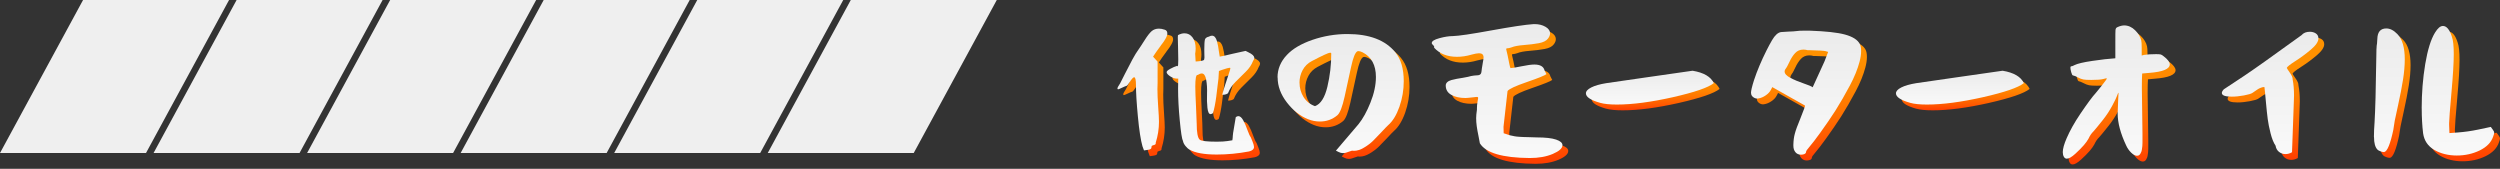
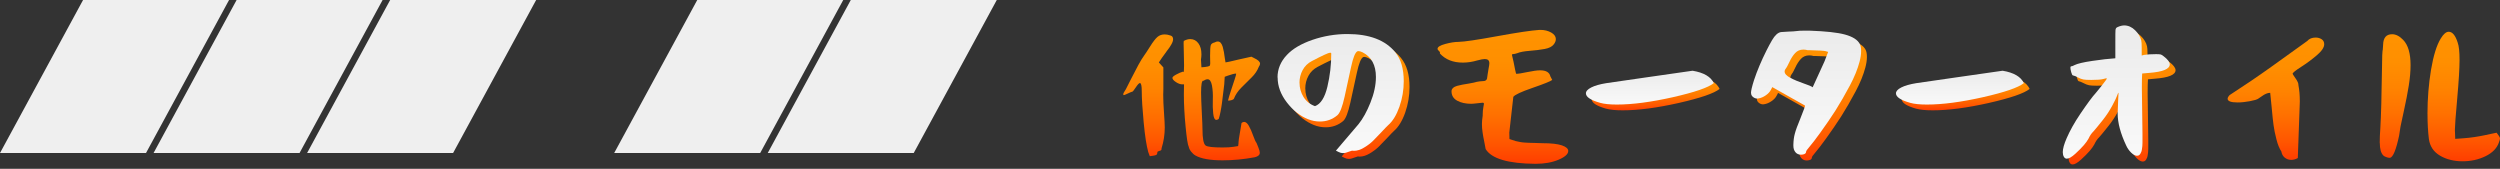
<svg xmlns="http://www.w3.org/2000/svg" width="311" height="21" viewBox="0 0 311 21" fill="none">
  <rect x="0" y="0" width="311" height="21" fill="#333333" stroke="none" />
  <path d="M139.72 11.763C139.72 11.647 139.835 11.422 140.065 11.085C140.142 10.946 140.349 10.538 140.68 9.871C141.016 9.203 141.324 8.608 141.607 8.089C141.89 7.571 142.13 7.182 142.322 6.922C142.491 6.692 142.745 6.298 143.095 5.746C143.441 5.194 143.739 4.809 143.984 4.598C144.229 4.387 144.531 4.281 144.891 4.281C145.107 4.281 145.348 4.324 145.607 4.416C145.828 4.478 145.933 4.637 145.933 4.877C145.933 5.059 145.861 5.275 145.712 5.535C145.564 5.794 145.424 6.005 145.29 6.168C145.156 6.336 145.093 6.418 145.107 6.418C144.954 6.639 144.767 6.893 144.546 7.191L144.161 7.767C144.161 7.767 144.363 7.988 144.723 8.387V11.066C144.723 11.158 144.723 11.282 144.714 11.441C144.709 11.604 144.704 11.715 144.704 11.777C144.704 12.392 144.738 13.141 144.8 14.015C144.863 14.889 144.896 15.508 144.896 15.868C144.896 16.742 144.762 17.611 144.493 18.471C144.507 18.601 144.469 18.682 144.387 18.721C144.306 18.759 144.219 18.788 144.128 18.807C144.037 18.826 143.984 18.874 143.974 18.951C143.974 19.09 143.941 19.191 143.869 19.249C143.797 19.306 143.652 19.35 143.436 19.374L143.033 19.431L142.841 18.913C142.62 18.13 142.433 16.905 142.274 15.239C142.116 13.573 142.034 12.267 142.034 11.316C142.034 10.658 141.957 10.332 141.804 10.332C141.703 10.332 141.535 10.505 141.304 10.855C141.074 11.201 140.93 11.383 140.882 11.393C140.743 11.431 140.536 11.518 140.277 11.643C140.013 11.772 139.854 11.835 139.806 11.835C139.768 11.835 139.749 11.811 139.749 11.758L139.72 11.763ZM145.852 9.679C145.852 9.578 146.005 9.443 146.313 9.275C146.62 9.107 146.903 8.987 147.163 8.91C147.177 8.949 147.196 8.968 147.22 8.968C147.273 8.968 147.297 8.694 147.297 8.137C147.297 7.801 147.288 7.297 147.268 6.615C147.249 5.933 147.24 5.515 147.24 5.362L147.259 5.093C147.542 4.939 147.811 4.862 148.07 4.862C148.483 4.862 148.815 5.035 149.074 5.381C149.333 5.727 149.458 6.183 149.458 6.749C149.458 6.956 149.439 7.172 149.4 7.407L149.458 8.372L149.9 8.334C150.197 8.296 150.38 8.252 150.447 8.209C150.519 8.166 150.553 8.051 150.553 7.873C150.553 7.835 150.553 7.71 150.543 7.499C150.534 7.287 150.534 7.095 150.534 6.932C150.534 6.226 150.562 5.789 150.62 5.621C150.678 5.453 150.841 5.338 151.11 5.275C151.239 5.198 151.369 5.16 151.494 5.16C151.633 5.16 151.758 5.218 151.859 5.333C151.96 5.448 152.046 5.616 152.109 5.832C152.171 6.053 152.219 6.264 152.253 6.466C152.286 6.673 152.32 6.908 152.358 7.172C152.397 7.436 152.43 7.633 152.454 7.763C152.546 7.763 153.098 7.643 154.111 7.398L155.672 7.052L156.017 7.225C156.507 7.455 156.752 7.686 156.752 7.921C156.752 8.036 156.699 8.166 156.598 8.305C156.416 8.781 156.118 9.227 155.7 9.635C155.283 10.048 154.86 10.466 154.428 10.898C153.996 11.331 153.684 11.796 153.492 12.296C153.468 12.348 153.376 12.396 153.232 12.449C153.083 12.502 152.925 12.521 152.762 12.507C152.839 12.2 152.963 11.782 153.136 11.254C153.309 10.725 153.463 10.269 153.588 9.885C153.717 9.501 153.78 9.27 153.78 9.189V9.17H153.76C153.76 9.17 153.722 9.15 153.684 9.15C153.568 9.15 153.247 9.242 152.719 9.419L152.354 9.554L152.296 10.5C152.272 10.668 152.229 11.004 152.171 11.513C152.114 12.022 152.061 12.444 152.017 12.785C151.974 13.126 151.912 13.496 151.835 13.895C151.758 14.293 151.681 14.596 151.604 14.802C151.489 14.879 151.393 14.918 151.316 14.918C151.11 14.918 150.98 14.653 150.923 14.125C150.865 13.597 150.851 13.016 150.875 12.382C150.899 11.748 150.865 11.167 150.769 10.644C150.673 10.125 150.49 9.861 150.222 9.861C150.068 9.861 149.9 9.923 149.722 10.053L149.684 10.034C149.506 10.034 149.415 10.524 149.415 11.498C149.415 11.998 149.444 12.809 149.501 13.928C149.559 15.047 149.588 15.763 149.588 16.07C149.588 17.213 149.717 17.89 149.972 18.096C150.178 18.264 150.879 18.346 152.075 18.346C152.642 18.346 153.083 18.322 153.405 18.269L154.025 18.173L154.063 17.885C154.063 17.861 154.068 17.765 154.082 17.597C154.097 17.429 154.106 17.314 154.121 17.251L154.447 15.302C154.548 15.21 154.658 15.167 154.774 15.167C154.98 15.167 155.177 15.335 155.364 15.667C155.552 15.998 155.729 16.401 155.893 16.872C156.061 17.342 156.2 17.645 156.315 17.789C156.33 17.813 156.397 17.991 156.526 18.308C156.656 18.625 156.719 18.86 156.719 19.004C156.719 19.273 156.512 19.46 156.099 19.561C154.726 19.82 153.386 19.945 152.089 19.945C150.534 19.945 149.41 19.743 148.714 19.345C148.531 19.244 148.358 19.085 148.195 18.884C148.027 18.677 147.926 18.48 147.888 18.284C147.758 18.053 147.624 17.198 147.484 15.719C147.34 14.24 147.273 12.915 147.273 11.748L147.292 10.495H147.081C146.836 10.495 146.572 10.399 146.279 10.207C145.991 10.015 145.847 9.842 145.847 9.683L145.852 9.679Z" fill="url(#paint0_linear_1608_82583)" />
-   <path d="M139 11.042C139 10.927 139.115 10.701 139.346 10.365C139.423 10.226 139.629 9.817 139.96 9.15C140.297 8.482 140.604 7.887 140.887 7.368C141.171 6.85 141.411 6.461 141.603 6.202C141.771 5.971 142.025 5.577 142.376 5.025C142.721 4.473 143.019 4.089 143.264 3.877C143.509 3.666 143.812 3.561 144.172 3.561C144.388 3.561 144.628 3.604 144.887 3.695C145.108 3.757 145.214 3.916 145.214 4.156C145.214 4.338 145.142 4.555 144.993 4.814C144.844 5.073 144.705 5.284 144.57 5.448C144.436 5.616 144.373 5.697 144.388 5.697C144.234 5.918 144.047 6.173 143.826 6.471L143.442 7.047C143.442 7.047 143.644 7.268 144.004 7.666V10.346C144.004 10.437 144.004 10.562 143.994 10.72C143.989 10.883 143.984 10.994 143.984 11.056C143.984 11.671 144.018 12.42 144.08 13.294C144.143 14.168 144.176 14.787 144.176 15.148C144.176 16.021 144.042 16.891 143.773 17.75C143.788 17.88 143.749 17.962 143.667 18C143.586 18.038 143.499 18.067 143.408 18.086C143.317 18.105 143.264 18.154 143.255 18.23C143.255 18.37 143.221 18.47 143.149 18.528C143.077 18.586 142.933 18.629 142.717 18.653L142.313 18.71L142.121 18.192C141.9 17.409 141.713 16.185 141.555 14.518C141.396 12.852 141.315 11.546 141.315 10.595C141.315 9.937 141.238 9.611 141.084 9.611C140.983 9.611 140.815 9.784 140.585 10.134C140.354 10.48 140.21 10.663 140.162 10.672C140.023 10.711 139.816 10.797 139.557 10.922C139.293 11.052 139.135 11.114 139.087 11.114C139.048 11.114 139.029 11.09 139.029 11.037L139 11.042ZM145.132 8.958C145.132 8.857 145.286 8.723 145.593 8.555C145.9 8.386 146.184 8.266 146.443 8.19C146.457 8.228 146.477 8.247 146.501 8.247C146.553 8.247 146.577 7.974 146.577 7.416C146.577 7.08 146.568 6.576 146.549 5.894C146.529 5.212 146.52 4.795 146.52 4.641L146.539 4.372C146.822 4.218 147.091 4.142 147.351 4.142C147.764 4.142 148.095 4.314 148.354 4.66C148.613 5.006 148.738 5.462 148.738 6.029C148.738 6.235 148.719 6.451 148.681 6.687L148.738 7.652L149.18 7.613C149.478 7.575 149.66 7.532 149.727 7.489C149.8 7.445 149.833 7.33 149.833 7.152C149.833 7.114 149.833 6.989 149.824 6.778C149.814 6.567 149.814 6.374 149.814 6.211C149.814 5.505 149.843 5.068 149.9 4.9C149.958 4.732 150.121 4.617 150.39 4.555C150.52 4.478 150.649 4.439 150.774 4.439C150.914 4.439 151.038 4.497 151.139 4.612C151.24 4.727 151.327 4.895 151.389 5.112C151.451 5.332 151.499 5.544 151.533 5.745C151.567 5.952 151.6 6.187 151.639 6.451C151.677 6.715 151.711 6.912 151.735 7.042C151.826 7.042 152.378 6.922 153.391 6.677L154.952 6.331L155.298 6.504C155.788 6.735 156.032 6.965 156.032 7.2C156.032 7.316 155.98 7.445 155.879 7.585C155.696 8.06 155.399 8.507 154.981 8.915C154.563 9.328 154.14 9.745 153.708 10.178C153.276 10.61 152.964 11.075 152.772 11.575C152.748 11.628 152.657 11.676 152.513 11.729C152.364 11.781 152.205 11.801 152.042 11.786C152.119 11.479 152.244 11.061 152.417 10.533C152.589 10.005 152.743 9.549 152.868 9.164C152.998 8.78 153.06 8.55 153.06 8.468V8.449H153.041C153.041 8.449 153.002 8.43 152.964 8.43C152.849 8.43 152.527 8.521 151.999 8.699L151.634 8.833L151.576 9.779C151.552 9.947 151.509 10.283 151.451 10.792C151.394 11.301 151.341 11.724 151.298 12.065C151.255 12.406 151.192 12.775 151.115 13.174C151.038 13.572 150.962 13.875 150.885 14.082C150.769 14.158 150.673 14.197 150.597 14.197C150.39 14.197 150.26 13.933 150.203 13.404C150.145 12.876 150.131 12.295 150.155 11.661C150.179 11.027 150.145 10.447 150.049 9.923C149.953 9.404 149.771 9.14 149.502 9.14C149.348 9.14 149.18 9.203 149.002 9.332L148.964 9.313C148.786 9.313 148.695 9.803 148.695 10.778C148.695 11.277 148.724 12.089 148.782 13.208C148.839 14.326 148.868 15.042 148.868 15.349C148.868 16.492 148.998 17.169 149.252 17.376C149.459 17.544 150.16 17.625 151.355 17.625C151.922 17.625 152.364 17.601 152.685 17.549L153.305 17.452L153.343 17.164C153.343 17.14 153.348 17.044 153.363 16.876C153.377 16.708 153.386 16.593 153.401 16.53L153.728 14.581C153.828 14.49 153.939 14.447 154.054 14.447C154.26 14.447 154.457 14.614 154.645 14.946C154.832 15.277 155.01 15.681 155.173 16.151C155.341 16.622 155.48 16.924 155.595 17.068C155.61 17.092 155.677 17.27 155.807 17.587C155.936 17.904 155.999 18.139 155.999 18.283C155.999 18.552 155.792 18.739 155.379 18.84C154.006 19.099 152.666 19.224 151.37 19.224C149.814 19.224 148.69 19.023 147.994 18.624C147.811 18.523 147.639 18.365 147.475 18.163C147.307 17.957 147.206 17.76 147.168 17.563C147.038 17.332 146.904 16.478 146.765 14.999C146.621 13.52 146.553 12.194 146.553 11.027L146.573 9.774H146.361C146.116 9.774 145.852 9.678 145.559 9.486C145.271 9.294 145.127 9.121 145.127 8.963L145.132 8.958Z" fill="url(#paint1_linear_1608_82583)" />
  <path d="M159.644 10.357C159.644 9.315 160.028 8.384 160.801 7.563C161.521 6.789 162.582 6.165 163.984 5.68C165.387 5.2 166.837 4.955 168.345 4.955C171.072 4.955 173.05 5.709 174.285 7.212C174.99 8.062 175.346 9.262 175.346 10.818C175.346 11.913 175.168 12.974 174.808 14.002C174.448 15.03 173.977 15.798 173.401 16.297C173.247 16.441 172.974 16.72 172.58 17.147C172.186 17.57 171.836 17.935 171.528 18.237C171.221 18.54 170.842 18.823 170.4 19.087C169.958 19.351 169.54 19.481 169.156 19.481C169.041 19.481 168.954 19.476 168.906 19.462C168.806 19.486 168.676 19.529 168.532 19.587C168.383 19.644 168.253 19.687 168.138 19.721C168.023 19.755 167.908 19.769 167.792 19.769C167.615 19.769 167.432 19.726 167.255 19.634L166.909 19.462L169.723 16.163C170.261 15.495 170.76 14.597 171.207 13.474C171.658 12.35 171.884 11.289 171.884 10.3C171.884 8.821 171.331 7.798 170.227 7.231C170.02 7.13 169.848 7.078 169.708 7.078C169.656 7.078 169.617 7.082 169.593 7.097C169.31 7.226 169.046 7.879 168.791 9.066C168.537 10.252 168.273 11.476 167.989 12.749C167.706 14.021 167.403 14.794 167.082 15.063C166.467 15.577 165.742 15.836 164.921 15.836C164.407 15.836 163.913 15.74 163.437 15.548C162.448 15.149 161.569 14.453 160.806 13.464C160.042 12.475 159.658 11.438 159.658 10.357H159.644ZM162.381 11.015C162.381 11.659 162.549 12.249 162.88 12.787C163.216 13.325 163.692 13.709 164.306 13.925C165.012 13.666 165.526 12.859 165.848 11.505C166.169 10.151 166.328 8.777 166.328 7.39C166.328 7.313 166.285 7.274 166.193 7.274C166.001 7.274 165.243 7.62 163.917 8.316C163.418 8.576 163.034 8.945 162.77 9.435C162.505 9.925 162.376 10.453 162.376 11.015H162.381Z" fill="url(#paint2_linear_1608_82583)" />
  <path d="M158.924 9.637C158.924 8.595 159.308 7.663 160.081 6.842C160.801 6.069 161.863 5.444 163.265 4.959C164.667 4.479 166.117 4.234 167.625 4.234C170.352 4.234 172.331 4.988 173.565 6.491C174.271 7.341 174.626 8.542 174.626 10.098C174.626 11.192 174.448 12.254 174.088 13.281C173.728 14.309 173.258 15.077 172.681 15.576C172.528 15.72 172.254 15.999 171.86 16.426C171.466 16.849 171.116 17.214 170.809 17.516C170.501 17.819 170.122 18.102 169.68 18.366C169.238 18.631 168.821 18.76 168.436 18.76C168.321 18.76 168.235 18.755 168.187 18.741C168.086 18.765 167.956 18.808 167.812 18.866C167.663 18.923 167.534 18.967 167.418 19C167.303 19.034 167.188 19.048 167.073 19.048C166.895 19.048 166.713 19.005 166.535 18.914L166.189 18.741L169.003 15.442C169.541 14.774 170.04 13.877 170.487 12.753C170.938 11.629 171.164 10.568 171.164 9.579C171.164 8.1 170.612 7.077 169.507 6.51C169.301 6.41 169.128 6.357 168.989 6.357C168.936 6.357 168.897 6.362 168.873 6.376C168.59 6.506 168.326 7.159 168.071 8.345C167.817 9.531 167.553 10.755 167.27 12.028C166.986 13.3 166.684 14.073 166.362 14.342C165.747 14.856 165.022 15.116 164.201 15.116C163.687 15.116 163.193 15.019 162.717 14.827C161.728 14.429 160.849 13.732 160.086 12.743C159.322 11.754 158.938 10.717 158.938 9.637H158.924ZM161.661 10.294C161.661 10.938 161.829 11.528 162.16 12.066C162.496 12.604 162.972 12.988 163.586 13.204C164.292 12.945 164.806 12.138 165.128 10.784C165.45 9.43 165.608 8.057 165.608 6.669C165.608 6.592 165.565 6.554 165.474 6.554C165.282 6.554 164.523 6.899 163.198 7.596C162.698 7.855 162.314 8.225 162.05 8.715C161.786 9.204 161.656 9.733 161.656 10.294H161.661Z" fill="url(#paint3_linear_1608_82583)" />
  <path d="M178.831 6.074C178.831 5.843 179.148 5.641 179.787 5.469C180.421 5.296 180.978 5.209 181.453 5.209C182.149 5.195 183.743 4.96 186.245 4.503C188.747 4.047 190.49 3.788 191.484 3.721H191.657C192.147 3.721 192.584 3.831 192.968 4.047C193.352 4.263 193.544 4.542 193.544 4.878C193.544 5.084 193.463 5.296 193.294 5.512C193.088 5.795 192.709 5.987 192.156 6.093C191.604 6.194 190.985 6.271 190.293 6.323C189.607 6.376 189.093 6.472 188.761 6.611C188.685 6.635 188.608 6.659 188.531 6.679C188.454 6.698 188.392 6.712 188.348 6.717C188.305 6.722 188.257 6.727 188.214 6.727C188.171 6.727 188.137 6.736 188.118 6.756C188.099 6.775 188.089 6.804 188.089 6.842C188.089 6.856 188.104 6.914 188.128 7.015C188.152 7.068 188.2 7.274 188.272 7.629C188.344 7.99 188.411 8.34 188.483 8.681C188.555 9.022 188.603 9.19 188.627 9.19C188.819 9.19 189.275 9.118 189.986 8.969C190.701 8.82 191.234 8.748 191.595 8.748C192.329 8.748 192.752 8.998 192.867 9.502L193.098 9.944C192.891 10.112 192.08 10.439 190.658 10.928C189.237 11.418 188.435 11.793 188.257 12.047L187.758 16.484L187.777 17.296L188.531 17.545C188.752 17.598 188.944 17.641 189.122 17.67C189.294 17.704 189.491 17.723 189.707 17.738C189.924 17.752 190.106 17.762 190.245 17.766C190.384 17.771 190.629 17.781 190.98 17.785C191.326 17.79 191.628 17.8 191.888 17.814C192.968 17.814 193.77 17.905 194.298 18.083C194.826 18.266 195.09 18.496 195.09 18.779C195.09 19.164 194.687 19.529 193.885 19.869C193.083 20.21 192.128 20.378 191.023 20.378C187.614 20.355 185.544 19.74 184.814 18.544C184.79 18.366 184.728 18.059 184.641 17.627C184.55 17.195 184.478 16.806 184.43 16.451C184.377 16.095 184.353 15.754 184.353 15.418C184.353 15.135 184.387 14.789 184.449 14.376V14.242C184.449 13.944 184.473 13.656 184.526 13.363C184.579 13.075 184.603 12.921 184.603 12.912C184.603 12.82 184.545 12.777 184.43 12.777C184.377 12.777 184.171 12.801 183.801 12.844C183.436 12.887 183.172 12.912 183.018 12.912C182.322 12.912 181.741 12.782 181.275 12.527C180.805 12.268 180.569 11.879 180.569 11.351C180.569 11.197 180.632 11.063 180.752 10.948C180.872 10.832 181.05 10.741 181.275 10.679C181.501 10.616 181.727 10.563 181.948 10.525C182.173 10.487 182.423 10.443 182.701 10.4C182.98 10.357 183.191 10.314 183.35 10.275C183.609 10.198 183.849 10.146 184.084 10.122C184.315 10.098 184.478 10.083 184.565 10.083C184.651 10.083 184.742 10.059 184.824 10.006C184.906 9.954 184.963 9.877 184.987 9.776C185.011 9.675 185.04 9.493 185.064 9.238C185.078 9.084 185.117 8.849 185.179 8.532C185.242 8.215 185.275 7.994 185.275 7.865C185.275 7.519 185.088 7.346 184.713 7.346C184.507 7.346 184.195 7.404 183.767 7.519C183.153 7.701 182.553 7.788 181.972 7.788C180.761 7.788 179.811 7.409 179.119 6.65C179.158 6.535 179.119 6.434 179.004 6.343C178.889 6.242 178.831 6.15 178.831 6.074Z" fill="url(#paint4_linear_1608_82583)" />
-   <path d="M178.111 5.353C178.111 5.122 178.428 4.921 179.067 4.748C179.701 4.575 180.258 4.489 180.733 4.489C181.43 4.474 183.024 4.239 185.526 3.783C188.027 3.327 189.77 3.067 190.764 3H190.937C191.427 3 191.864 3.11 192.248 3.327C192.632 3.543 192.824 3.821 192.824 4.157C192.824 4.364 192.743 4.575 192.575 4.791C192.368 5.074 191.989 5.266 191.437 5.372C190.884 5.473 190.265 5.55 189.574 5.603C188.887 5.655 188.373 5.752 188.042 5.891C187.965 5.915 187.888 5.939 187.811 5.958C187.734 5.977 187.672 5.992 187.629 5.996C187.586 6.001 187.537 6.006 187.494 6.006C187.451 6.006 187.417 6.016 187.398 6.035C187.379 6.054 187.369 6.083 187.369 6.121C187.369 6.136 187.384 6.193 187.408 6.294C187.432 6.347 187.48 6.553 187.552 6.909C187.624 7.269 187.691 7.619 187.763 7.96C187.835 8.301 187.883 8.469 187.907 8.469C188.099 8.469 188.556 8.397 189.266 8.248C189.982 8.1 190.515 8.028 190.875 8.028C191.61 8.028 192.032 8.277 192.147 8.781L192.378 9.223C192.171 9.391 191.36 9.718 189.938 10.208C188.517 10.697 187.715 11.072 187.538 11.326L187.038 15.764L187.057 16.575L187.811 16.825C188.032 16.878 188.224 16.921 188.402 16.95C188.575 16.983 188.772 17.002 188.988 17.017C189.204 17.031 189.386 17.041 189.525 17.046C189.665 17.05 189.91 17.06 190.26 17.065C190.606 17.07 190.908 17.079 191.168 17.094C192.248 17.094 193.05 17.185 193.578 17.363C194.107 17.545 194.371 17.775 194.371 18.059C194.371 18.443 193.967 18.808 193.165 19.149C192.363 19.49 191.408 19.658 190.303 19.658C186.894 19.634 184.824 19.019 184.095 17.823C184.071 17.646 184.008 17.338 183.922 16.906C183.83 16.474 183.758 16.085 183.71 15.73C183.658 15.374 183.634 15.034 183.634 14.697C183.634 14.414 183.667 14.068 183.73 13.655V13.521C183.73 13.223 183.754 12.935 183.806 12.642C183.859 12.354 183.883 12.2 183.883 12.191C183.883 12.1 183.826 12.056 183.71 12.056C183.658 12.056 183.451 12.08 183.081 12.124C182.716 12.167 182.452 12.191 182.299 12.191C181.602 12.191 181.021 12.061 180.556 11.807C180.085 11.547 179.85 11.158 179.85 10.63C179.85 10.477 179.912 10.342 180.032 10.227C180.152 10.112 180.33 10.02 180.556 9.958C180.781 9.896 181.007 9.843 181.228 9.804C181.454 9.766 181.703 9.723 181.982 9.679C182.26 9.636 182.472 9.593 182.63 9.555C182.889 9.478 183.129 9.425 183.365 9.401C183.595 9.377 183.758 9.363 183.845 9.363C183.931 9.363 184.023 9.338 184.104 9.286C184.186 9.233 184.243 9.156 184.267 9.055C184.291 8.954 184.32 8.772 184.344 8.517C184.359 8.364 184.397 8.128 184.46 7.812C184.522 7.495 184.556 7.274 184.556 7.144C184.556 6.798 184.368 6.625 183.994 6.625C183.787 6.625 183.475 6.683 183.048 6.798C182.433 6.981 181.833 7.067 181.252 7.067C180.042 7.067 179.091 6.688 178.399 5.929C178.438 5.814 178.399 5.713 178.284 5.622C178.169 5.521 178.111 5.43 178.111 5.353Z" fill="url(#paint5_linear_1608_82583)" />
  <path d="M198.006 12.343C198.006 12.074 198.227 11.824 198.673 11.599C199.115 11.373 199.739 11.195 200.536 11.066C201.295 10.965 202.942 10.725 205.482 10.35C208.023 9.976 209.953 9.702 211.278 9.52C212.666 9.75 213.55 10.264 213.919 11.061C213.237 11.613 211.542 12.194 208.839 12.809C206.131 13.419 203.802 13.726 201.847 13.726C200.973 13.726 200.287 13.654 199.783 13.515C198.601 13.179 198.011 12.79 198.011 12.338L198.006 12.343Z" fill="url(#paint6_linear_1608_82583)" />
  <path d="M197.285 11.622C197.285 11.353 197.506 11.104 197.953 10.878C198.394 10.652 199.019 10.475 199.816 10.345C200.574 10.244 202.221 10.004 204.762 9.63C207.302 9.255 209.232 8.981 210.558 8.799C211.945 9.029 212.829 9.543 213.199 10.34C212.517 10.892 210.822 11.473 208.118 12.088C205.41 12.698 203.081 13.005 201.127 13.005C200.253 13.005 199.566 12.933 199.062 12.794C197.881 12.458 197.29 12.069 197.29 11.617L197.285 11.622Z" fill="url(#paint7_linear_1608_82583)" />
  <path d="M218.544 12.287C218.544 12.004 218.674 11.466 218.928 10.669C219.312 9.512 219.826 8.292 220.47 7.005C220.738 6.477 220.969 6.05 221.166 5.714C221.526 5.099 221.9 4.763 222.285 4.71C222.453 4.696 222.746 4.676 223.173 4.652C223.648 4.638 223.994 4.619 224.215 4.585C224.436 4.551 224.714 4.537 225.065 4.537H225.857C227.836 4.604 229.295 4.763 230.237 5.017C231.211 5.286 231.831 5.685 232.09 6.213C232.191 6.419 232.244 6.708 232.244 7.082C232.244 7.481 232.176 7.918 232.052 8.393C231.807 9.32 231.408 10.304 230.856 11.341C230.237 12.499 229.636 13.546 229.041 14.487C228.489 15.346 227.864 16.259 227.168 17.224C226.602 18.006 226.155 18.592 225.819 18.981C225.535 19.303 225.396 19.509 225.396 19.601C225.396 19.793 225.247 19.908 224.954 19.946C224.93 19.946 224.897 19.946 224.858 19.956C224.82 19.961 224.796 19.966 224.782 19.966C224.484 19.966 224.249 19.865 224.076 19.658C223.903 19.452 223.816 19.183 223.816 18.847V18.712C223.831 18.184 223.888 17.742 223.989 17.382C224.09 16.969 224.33 16.316 224.705 15.413C225.118 14.386 225.305 13.862 225.262 13.853L221.195 11.557L221.002 11.922C220.887 12.153 220.681 12.374 220.383 12.58C220.085 12.787 219.783 12.916 219.475 12.964C219.451 12.964 219.423 12.964 219.389 12.974C219.355 12.979 219.331 12.984 219.322 12.984C219.139 12.984 218.967 12.921 218.803 12.792C218.635 12.662 218.554 12.494 218.554 12.292L218.544 12.287ZM222.726 9.608C222.726 9.891 222.966 10.155 223.451 10.41C223.936 10.664 224.479 10.89 225.089 11.097C225.699 11.303 226.073 11.461 226.217 11.577L227.682 8.374L228.143 7.178L227.816 7.082C227.61 7.029 226.967 6.991 225.886 6.967H225.598C225.43 6.914 225.252 6.89 225.06 6.89C224.647 6.89 224.306 7.034 224.037 7.322C223.768 7.61 223.528 7.98 223.322 8.431C223.115 8.883 222.947 9.176 222.822 9.32C222.76 9.421 222.726 9.521 222.726 9.608Z" fill="url(#paint8_linear_1608_82583)" />
  <path d="M217.823 11.567C217.823 11.283 217.953 10.745 218.207 9.948C218.591 8.791 219.105 7.571 219.749 6.285C220.018 5.756 220.248 5.329 220.445 4.993C220.805 4.378 221.18 4.042 221.564 3.989C221.732 3.975 222.025 3.956 222.452 3.932C222.928 3.917 223.273 3.898 223.494 3.864C223.715 3.831 223.994 3.816 224.344 3.816H225.137C227.115 3.884 228.575 4.042 229.516 4.297C230.491 4.566 231.11 4.964 231.369 5.492C231.47 5.699 231.523 5.987 231.523 6.361C231.523 6.76 231.456 7.197 231.331 7.672C231.086 8.599 230.687 9.583 230.135 10.621C229.516 11.778 228.916 12.825 228.32 13.766C227.768 14.626 227.144 15.538 226.447 16.503C225.881 17.286 225.434 17.872 225.098 18.261C224.815 18.582 224.676 18.789 224.676 18.88C224.676 19.072 224.527 19.187 224.234 19.226C224.21 19.226 224.176 19.226 224.138 19.235C224.099 19.24 224.075 19.245 224.061 19.245C223.763 19.245 223.528 19.144 223.355 18.938C223.182 18.731 223.096 18.462 223.096 18.126V17.992C223.11 17.463 223.168 17.022 223.269 16.662C223.369 16.248 223.609 15.595 223.984 14.693C224.397 13.665 224.584 13.142 224.541 13.132L220.474 10.837L220.282 11.202C220.167 11.432 219.96 11.653 219.662 11.86C219.365 12.066 219.062 12.196 218.755 12.244C218.731 12.244 218.702 12.244 218.668 12.253C218.635 12.258 218.611 12.263 218.601 12.263C218.419 12.263 218.246 12.2 218.083 12.071C217.914 11.941 217.833 11.773 217.833 11.572L217.823 11.567ZM222.006 8.887C222.006 9.171 222.246 9.435 222.731 9.689C223.216 9.944 223.758 10.169 224.368 10.376C224.978 10.582 225.353 10.741 225.497 10.856L226.961 7.653L227.422 6.457L227.096 6.361C226.889 6.309 226.246 6.27 225.165 6.246H224.877C224.709 6.193 224.531 6.169 224.339 6.169C223.926 6.169 223.585 6.313 223.317 6.601C223.048 6.89 222.808 7.259 222.601 7.711C222.395 8.162 222.227 8.455 222.102 8.599C222.039 8.7 222.006 8.801 222.006 8.887Z" fill="url(#paint9_linear_1608_82583)" />
  <path d="M236.575 12.343C236.575 12.074 236.796 11.824 237.243 11.599C237.685 11.373 238.309 11.195 239.106 11.066C239.865 10.965 241.512 10.725 244.052 10.35C246.592 9.976 248.522 9.702 249.848 9.52C251.235 9.75 252.119 10.264 252.489 11.061C251.807 11.613 250.112 12.194 247.408 12.809C244.7 13.419 242.371 13.726 240.417 13.726C239.543 13.726 238.856 13.654 238.352 13.515C237.171 13.179 236.58 12.79 236.58 12.338L236.575 12.343Z" fill="url(#paint10_linear_1608_82583)" />
  <path d="M235.854 11.622C235.854 11.353 236.075 11.104 236.522 10.878C236.964 10.652 237.588 10.475 238.385 10.345C239.144 10.244 240.791 10.004 243.331 9.63C245.871 9.255 247.802 8.981 249.127 8.799C250.515 9.029 251.398 9.543 251.768 10.34C251.086 10.892 249.391 11.473 246.688 12.088C243.979 12.698 241.65 13.005 239.696 13.005C238.822 13.005 238.135 12.933 237.631 12.794C236.45 12.458 235.859 12.069 235.859 11.617L235.854 11.622Z" fill="url(#paint11_linear_1608_82583)" />
  <path d="M257.328 19.672C257.328 19.235 257.491 18.649 257.808 17.919C258.221 16.968 258.783 15.96 259.508 14.889C260.406 13.563 261.045 12.704 261.419 12.305C261.482 12.243 261.731 11.936 262.164 11.388C262.596 10.841 262.812 10.543 262.812 10.49C262.797 10.466 262.754 10.457 262.677 10.471C262.601 10.485 262.495 10.509 262.37 10.548C262.111 10.625 261.611 10.663 260.867 10.663C260.377 10.663 260.051 10.644 259.883 10.605C259.652 10.553 259.446 10.476 259.263 10.375C258.903 10.197 258.687 10.106 258.605 10.106C258.524 10.106 258.457 9.976 258.385 9.722C258.312 9.467 258.279 9.28 258.279 9.16C258.279 9.03 258.317 8.968 258.394 8.968C258.485 8.968 258.62 8.915 258.797 8.814C259.158 8.637 259.897 8.459 261.016 8.296C262.135 8.128 263.086 8.022 263.868 7.969V6.02C263.868 5.069 263.873 4.541 263.887 4.44C263.911 4.272 263.983 4.161 264.099 4.113C264.113 4.113 264.123 4.109 264.137 4.094C264.445 3.955 264.723 3.883 264.968 3.883C265.467 3.883 265.924 4.084 266.327 4.483C266.73 4.882 266.985 5.304 267.09 5.756C267.129 5.909 267.148 6.212 267.148 6.663V7.628L267.436 7.551C267.82 7.489 268.324 7.455 268.939 7.455C269.208 7.455 269.395 7.47 269.501 7.494C269.602 7.518 269.731 7.595 269.885 7.724C270.384 8.108 270.639 8.445 270.639 8.728C270.639 9.304 269.784 9.66 268.075 9.789L267.206 9.866C267.182 10.212 267.167 10.802 267.167 11.638C267.167 12.243 267.182 13.198 267.206 14.5C267.23 15.806 267.244 16.752 267.244 17.343V18.5C267.244 18.668 267.239 18.807 267.225 18.913C267.21 19.023 267.196 19.143 267.177 19.278C267.158 19.412 267.134 19.523 267.1 19.604C267.066 19.686 267.028 19.772 266.975 19.854C266.922 19.936 266.865 19.998 266.802 20.036C266.74 20.075 266.663 20.094 266.572 20.094H266.514C266.308 20.08 266.077 19.945 265.818 19.691C265.559 19.431 265.362 19.143 265.218 18.822C264.512 17.328 264.156 15.998 264.156 14.831C264.156 14.73 264.176 14.212 264.214 13.29C264.238 12.776 264.252 12.512 264.252 12.497C264.267 12.421 264.267 12.334 264.252 12.248C264.228 12.248 264.171 12.377 264.08 12.632C264.003 12.862 263.796 13.29 263.465 13.904C263.129 14.519 262.74 15.114 262.288 15.676C261.698 16.421 261.309 16.891 261.131 17.083C260.901 17.304 260.699 17.597 260.531 17.972C260.262 18.471 259.715 19.095 258.894 19.844C258.442 20.257 258.092 20.459 257.832 20.459C257.679 20.459 257.554 20.382 257.467 20.229C257.376 20.075 257.333 19.888 257.333 19.667L257.328 19.672Z" fill="url(#paint12_linear_1608_82583)" />
  <path d="M256.608 18.951C256.608 18.514 256.772 17.928 257.089 17.198C257.502 16.247 258.063 15.239 258.788 14.168C259.686 12.843 260.325 11.983 260.7 11.585C260.762 11.522 261.012 11.215 261.444 10.668C261.876 10.12 262.092 9.822 262.092 9.77C262.078 9.746 262.034 9.736 261.958 9.75C261.881 9.765 261.775 9.789 261.65 9.827C261.391 9.904 260.892 9.942 260.147 9.942C259.658 9.942 259.331 9.923 259.163 9.885C258.932 9.832 258.726 9.755 258.543 9.654C258.183 9.477 257.967 9.385 257.886 9.385C257.804 9.385 257.737 9.256 257.665 9.001C257.593 8.747 257.559 8.559 257.559 8.439C257.559 8.31 257.598 8.247 257.674 8.247C257.766 8.247 257.9 8.195 258.078 8.094C258.438 7.916 259.177 7.738 260.296 7.575C261.415 7.407 262.366 7.301 263.149 7.249V5.299C263.149 4.348 263.153 3.82 263.168 3.719C263.192 3.551 263.264 3.441 263.379 3.393C263.393 3.393 263.403 3.388 263.417 3.373C263.725 3.234 264.003 3.162 264.248 3.162C264.748 3.162 265.204 3.364 265.607 3.762C266.011 4.161 266.265 4.583 266.371 5.035C266.409 5.189 266.428 5.491 266.428 5.942V6.908L266.716 6.831C267.1 6.768 267.605 6.735 268.219 6.735C268.488 6.735 268.676 6.749 268.781 6.773C268.882 6.797 269.012 6.874 269.165 7.004C269.665 7.388 269.919 7.724 269.919 8.007C269.919 8.583 269.064 8.939 267.355 9.068L266.486 9.145C266.462 9.491 266.447 10.082 266.447 10.917C266.447 11.522 266.462 12.478 266.486 13.779C266.51 15.085 266.524 16.031 266.524 16.622V17.779C266.524 17.947 266.519 18.086 266.505 18.192C266.491 18.302 266.476 18.423 266.457 18.557C266.438 18.692 266.414 18.802 266.38 18.884C266.347 18.965 266.308 19.052 266.255 19.133C266.203 19.215 266.145 19.277 266.083 19.316C266.02 19.354 265.943 19.373 265.852 19.373H265.794C265.588 19.359 265.357 19.224 265.098 18.97C264.839 18.711 264.642 18.423 264.498 18.101C263.792 16.608 263.437 15.277 263.437 14.111C263.437 14.01 263.456 13.491 263.494 12.569C263.518 12.055 263.533 11.791 263.533 11.777C263.547 11.7 263.547 11.614 263.533 11.527C263.509 11.527 263.451 11.657 263.36 11.911C263.283 12.142 263.076 12.569 262.745 13.184C262.409 13.798 262.02 14.394 261.569 14.956C260.978 15.7 260.589 16.171 260.411 16.363C260.181 16.584 259.979 16.876 259.811 17.251C259.542 17.75 258.995 18.375 258.174 19.124C257.722 19.537 257.372 19.738 257.113 19.738C256.959 19.738 256.834 19.662 256.748 19.508C256.656 19.354 256.613 19.167 256.613 18.946L256.608 18.951Z" fill="url(#paint13_linear_1608_82583)" />
  <path d="M277.117 12.288C277.117 12.158 277.199 12.004 277.367 11.827C279.105 10.708 280.819 9.546 282.515 8.336L287.028 5.094C287.273 4.811 287.619 4.672 288.07 4.672C288.354 4.672 288.603 4.744 288.815 4.883C289.026 5.022 289.132 5.229 289.132 5.503C289.132 5.901 288.819 6.362 288.195 6.89C287.571 7.419 286.927 7.894 286.265 8.317C285.602 8.739 285.247 9.022 285.194 9.166C285.208 9.219 285.333 9.416 285.578 9.767C285.823 10.112 285.938 10.391 285.924 10.597C286.039 11.174 286.097 11.851 286.097 12.624C286.097 12.686 286.097 12.787 286.087 12.921C286.082 13.056 286.077 13.162 286.077 13.239L285.847 19.659C285.578 19.812 285.309 19.889 285.036 19.889C284.728 19.889 284.459 19.798 284.224 19.611C283.994 19.423 283.849 19.169 283.801 18.847C283.557 18.487 283.35 17.978 283.182 17.315C283.014 16.653 282.894 16.067 282.827 15.548C282.759 15.03 282.678 14.309 282.596 13.368C282.514 12.432 282.452 11.827 282.414 11.553H282.337C282.236 11.553 282.106 11.582 281.962 11.639C281.818 11.697 281.693 11.755 281.607 11.812C281.516 11.87 281.386 11.956 281.223 12.072C281.055 12.187 280.954 12.259 280.915 12.283C280.762 12.384 280.416 12.489 279.873 12.59C279.336 12.691 278.827 12.744 278.351 12.744C277.53 12.744 277.117 12.59 277.117 12.283V12.288Z" fill="url(#paint14_linear_1608_82583)" />
-   <path d="M276.397 11.567C276.397 11.437 276.479 11.284 276.647 11.106C278.385 9.987 280.1 8.825 281.795 7.615L286.309 4.374C286.553 4.09 286.899 3.951 287.351 3.951C287.634 3.951 287.884 4.023 288.095 4.162C288.306 4.302 288.412 4.508 288.412 4.782C288.412 5.18 288.1 5.641 287.475 6.17C286.851 6.698 286.208 7.173 285.545 7.596C284.882 8.018 284.527 8.302 284.474 8.446C284.489 8.499 284.613 8.695 284.858 9.046C285.103 9.392 285.218 9.67 285.204 9.877C285.319 10.453 285.377 11.13 285.377 11.903C285.377 11.966 285.377 12.066 285.367 12.201C285.363 12.335 285.358 12.441 285.358 12.518L285.127 18.938C284.858 19.092 284.59 19.168 284.316 19.168C284.008 19.168 283.74 19.077 283.504 18.89C283.274 18.703 283.13 18.448 283.082 18.126C282.837 17.766 282.63 17.257 282.462 16.595C282.294 15.932 282.174 15.346 282.107 14.828C282.04 14.309 281.958 13.589 281.876 12.647C281.795 11.711 281.732 11.106 281.694 10.832H281.617C281.516 10.832 281.387 10.861 281.243 10.919C281.098 10.976 280.974 11.034 280.887 11.092C280.796 11.149 280.666 11.236 280.503 11.351C280.335 11.466 280.234 11.538 280.196 11.562C280.042 11.663 279.696 11.769 279.154 11.87C278.616 11.97 278.107 12.023 277.631 12.023C276.81 12.023 276.397 11.87 276.397 11.562V11.567Z" fill="url(#paint15_linear_1608_82583)" />
  <path d="M296.037 17.761C296.037 17.233 296.061 16.628 296.114 15.951C296.205 14.434 296.277 11.85 296.325 8.196C296.34 7.024 296.359 6.424 296.383 6.381C296.407 6.328 296.436 6.054 296.46 5.55C296.484 4.691 296.858 4.258 297.579 4.258C298.039 4.258 298.496 4.489 298.947 4.955C299.567 5.584 299.874 6.631 299.874 8.1C299.874 8.859 299.802 9.709 299.653 10.645C299.504 11.581 299.307 12.595 299.067 13.685C298.822 14.77 298.673 15.457 298.625 15.74C298.587 15.932 298.553 16.153 298.52 16.407C298.486 16.657 298.467 16.811 298.452 16.859C298.078 18.631 297.699 19.557 297.314 19.634H297.257C297.142 19.634 296.998 19.601 296.834 19.538C296.666 19.476 296.551 19.409 296.488 19.346C296.191 19.048 296.047 18.525 296.047 17.766L296.037 17.761ZM301.977 14.194C301.977 12.292 302.126 10.453 302.419 8.686C302.717 6.919 303.12 5.617 303.634 4.782C303.97 4.23 304.296 3.951 304.618 3.951C305.079 3.951 305.454 4.403 305.737 5.301C305.891 5.713 305.967 6.434 305.967 7.461C305.967 8.489 305.871 10.098 305.679 12.244C305.487 14.39 305.391 15.663 305.391 16.062V16.215L305.43 17.276L306.472 17.2C307.331 17.137 308.186 17.012 309.036 16.835L310.577 16.508L310.827 16.854C310.942 17.008 311 17.123 311 17.2C311 17.315 310.957 17.488 310.865 17.718C310.621 18.439 310.064 19.01 309.199 19.433C308.33 19.855 307.374 20.066 306.337 20.066C305.3 20.066 304.32 19.831 303.533 19.36C302.741 18.89 302.284 18.208 302.155 17.305C302.039 16.369 301.982 15.327 301.982 14.179L301.977 14.194Z" fill="url(#paint16_linear_1608_82583)" />
-   <path d="M295.317 17.041C295.317 16.512 295.341 15.908 295.394 15.23C295.486 13.713 295.558 11.13 295.606 7.475C295.62 6.304 295.639 5.703 295.663 5.66C295.687 5.607 295.716 5.334 295.74 4.83C295.764 3.97 296.138 3.538 296.859 3.538C297.32 3.538 297.776 3.768 298.227 4.234C298.847 4.863 299.154 5.91 299.154 7.379C299.154 8.138 299.082 8.988 298.933 9.924C298.784 10.861 298.588 11.874 298.347 12.964C298.103 14.049 297.954 14.736 297.906 15.019C297.867 15.211 297.834 15.432 297.8 15.687C297.766 15.936 297.747 16.09 297.733 16.138C297.358 17.91 296.979 18.837 296.595 18.913H296.537C296.422 18.913 296.278 18.88 296.115 18.817C295.947 18.755 295.831 18.688 295.769 18.625C295.471 18.328 295.327 17.804 295.327 17.046L295.317 17.041ZM301.257 13.473C301.257 11.571 301.406 9.732 301.699 7.965C301.997 6.198 302.4 4.897 302.914 4.061C303.25 3.509 303.577 3.23 303.898 3.23C304.359 3.23 304.734 3.682 305.017 4.58C305.171 4.993 305.248 5.713 305.248 6.741C305.248 7.768 305.152 9.377 304.96 11.523C304.768 13.67 304.671 14.942 304.671 15.341V15.495L304.71 16.556L305.752 16.479C306.611 16.416 307.466 16.292 308.316 16.114L309.858 15.787L310.107 16.133C310.223 16.287 310.28 16.402 310.28 16.479C310.28 16.594 310.237 16.767 310.146 16.997C309.901 17.718 309.344 18.289 308.479 18.712C307.61 19.134 306.655 19.346 305.617 19.346C304.58 19.346 303.601 19.11 302.813 18.64C302.021 18.169 301.565 17.487 301.435 16.585C301.32 15.648 301.262 14.606 301.262 13.459L301.257 13.473Z" fill="url(#paint17_linear_1608_82583)" />
  <path d="M47.596 0H29.434L19.101 19.037H37.262L47.596 0Z" fill="#EFEFEF" />
  <path d="M28.495 0H10.333L0 19.037H18.162L28.495 0Z" fill="#EFEFEF" />
  <path d="M66.697 0H48.535L38.202 19.037H56.364L66.697 0Z" fill="#EFEFEF" />
-   <path d="M85.798 0H67.636L57.303 19.037H75.464L85.798 0Z" fill="#EFEFEF" />
  <path d="M104.899 0H86.738L76.404 19.037H94.566L104.899 0Z" fill="#EFEFEF" />
  <path d="M124 0H105.838L95.505 19.037H113.666L124 0Z" fill="#EFEFEF" />
  <defs>
    <linearGradient id="paint0_linear_1608_82583" x1="148.243" y1="19.94" x2="148.243" y2="4.281" gradientUnits="userSpaceOnUse">
      <stop stop-color="#FF3D00" />
      <stop offset="0.15" stop-color="#FF5600" />
      <stop offset="0.36" stop-color="#FF7000" />
      <stop offset="0.56" stop-color="#FF8300" />
      <stop offset="0.77" stop-color="#FF8F00" />
      <stop offset="1" stop-color="#FF9300" />
    </linearGradient>
    <linearGradient id="paint1_linear_1608_82583" x1="147.516" y1="3.561" x2="147.516" y2="19.224" gradientUnits="userSpaceOnUse">
      <stop stop-color="#EBEBEB" />
      <stop offset="1" stop-color="#F9F9F9" />
    </linearGradient>
    <linearGradient id="paint2_linear_1608_82583" x1="167.495" y1="19.769" x2="167.495" y2="4.955" gradientUnits="userSpaceOnUse">
      <stop stop-color="#FF3D00" />
      <stop offset="0.15" stop-color="#FF5600" />
      <stop offset="0.36" stop-color="#FF7000" />
      <stop offset="0.56" stop-color="#FF8300" />
      <stop offset="0.77" stop-color="#FF8F00" />
      <stop offset="1" stop-color="#FF9300" />
    </linearGradient>
    <linearGradient id="paint3_linear_1608_82583" x1="166.775" y1="4.234" x2="166.775" y2="19.048" gradientUnits="userSpaceOnUse">
      <stop stop-color="#EBEBEB" />
      <stop offset="1" stop-color="#F9F9F9" />
    </linearGradient>
    <linearGradient id="paint4_linear_1608_82583" x1="186.961" y1="20.388" x2="186.961" y2="3.721" gradientUnits="userSpaceOnUse">
      <stop stop-color="#FF3D00" />
      <stop offset="0.15" stop-color="#FF5600" />
      <stop offset="0.36" stop-color="#FF7000" />
      <stop offset="0.56" stop-color="#FF8300" />
      <stop offset="0.77" stop-color="#FF8F00" />
      <stop offset="1" stop-color="#FF9300" />
    </linearGradient>
    <linearGradient id="paint5_linear_1608_82583" x1="186.241" y1="3" x2="186.241" y2="19.658" gradientUnits="userSpaceOnUse">
      <stop stop-color="#EBEBEB" />
      <stop offset="1" stop-color="#F9F9F9" />
    </linearGradient>
    <linearGradient id="paint6_linear_1608_82583" x1="205.958" y1="13.731" x2="205.958" y2="9.524" gradientUnits="userSpaceOnUse">
      <stop stop-color="#FF3D00" />
      <stop offset="0.15" stop-color="#FF5600" />
      <stop offset="0.36" stop-color="#FF7000" />
      <stop offset="0.56" stop-color="#FF8300" />
      <stop offset="0.77" stop-color="#FF8F00" />
      <stop offset="1" stop-color="#FF9300" />
    </linearGradient>
    <linearGradient id="paint7_linear_1608_82583" x1="205.242" y1="8.799" x2="205.242" y2="13.005" gradientUnits="userSpaceOnUse">
      <stop stop-color="#EBEBEB" />
      <stop offset="1" stop-color="#F9F9F9" />
    </linearGradient>
    <linearGradient id="paint8_linear_1608_82583" x1="225.391" y1="19.961" x2="225.391" y2="4.532" gradientUnits="userSpaceOnUse">
      <stop stop-color="#FF3D00" />
      <stop offset="0.15" stop-color="#FF5600" />
      <stop offset="0.36" stop-color="#FF7000" />
      <stop offset="0.56" stop-color="#FF8300" />
      <stop offset="0.77" stop-color="#FF8F00" />
      <stop offset="1" stop-color="#FF9300" />
    </linearGradient>
    <linearGradient id="paint9_linear_1608_82583" x1="224.673" y1="3.816" x2="224.673" y2="19.245" gradientUnits="userSpaceOnUse">
      <stop stop-color="#EBEBEB" />
      <stop offset="1" stop-color="#F9F9F9" />
    </linearGradient>
    <linearGradient id="paint10_linear_1608_82583" x1="244.532" y1="13.731" x2="244.532" y2="9.524" gradientUnits="userSpaceOnUse">
      <stop stop-color="#FF3D00" />
      <stop offset="0.15" stop-color="#FF5600" />
      <stop offset="0.36" stop-color="#FF7000" />
      <stop offset="0.56" stop-color="#FF8300" />
      <stop offset="0.77" stop-color="#FF8F00" />
      <stop offset="1" stop-color="#FF9300" />
    </linearGradient>
    <linearGradient id="paint11_linear_1608_82583" x1="243.811" y1="8.799" x2="243.811" y2="13.005" gradientUnits="userSpaceOnUse">
      <stop stop-color="#EBEBEB" />
      <stop offset="1" stop-color="#F9F9F9" />
    </linearGradient>
    <linearGradient id="paint12_linear_1608_82583" x1="263.984" y1="20.464" x2="263.984" y2="3.873" gradientUnits="userSpaceOnUse">
      <stop stop-color="#FF3D00" />
      <stop offset="0.15" stop-color="#FF5600" />
      <stop offset="0.36" stop-color="#FF7000" />
      <stop offset="0.56" stop-color="#FF8300" />
      <stop offset="0.77" stop-color="#FF8F00" />
      <stop offset="1" stop-color="#FF9300" />
    </linearGradient>
    <linearGradient id="paint13_linear_1608_82583" x1="263.264" y1="3.162" x2="263.264" y2="19.738" gradientUnits="userSpaceOnUse">
      <stop stop-color="#EBEBEB" />
      <stop offset="1" stop-color="#F9F9F9" />
    </linearGradient>
    <linearGradient id="paint14_linear_1608_82583" x1="283.124" y1="19.884" x2="283.124" y2="4.667" gradientUnits="userSpaceOnUse">
      <stop stop-color="#FF3D00" />
      <stop offset="0.15" stop-color="#FF5600" />
      <stop offset="0.36" stop-color="#FF7000" />
      <stop offset="0.56" stop-color="#FF8300" />
      <stop offset="0.77" stop-color="#FF8F00" />
      <stop offset="1" stop-color="#FF9300" />
    </linearGradient>
    <linearGradient id="paint15_linear_1608_82583" x1="282.405" y1="3.951" x2="282.405" y2="19.168" gradientUnits="userSpaceOnUse">
      <stop stop-color="#EBEBEB" />
      <stop offset="1" stop-color="#F9F9F9" />
    </linearGradient>
    <linearGradient id="paint16_linear_1608_82583" x1="303.519" y1="20.076" x2="303.519" y2="3.956" gradientUnits="userSpaceOnUse">
      <stop stop-color="#FF3D00" />
      <stop offset="0.15" stop-color="#FF5600" />
      <stop offset="0.36" stop-color="#FF7000" />
      <stop offset="0.56" stop-color="#FF8300" />
      <stop offset="0.77" stop-color="#FF8F00" />
      <stop offset="1" stop-color="#FF9300" />
    </linearGradient>
    <linearGradient id="paint17_linear_1608_82583" x1="302.799" y1="3.23" x2="302.799" y2="19.346" gradientUnits="userSpaceOnUse">
      <stop stop-color="#EBEBEB" />
      <stop offset="1" stop-color="#F9F9F9" />
    </linearGradient>
  </defs>
</svg>